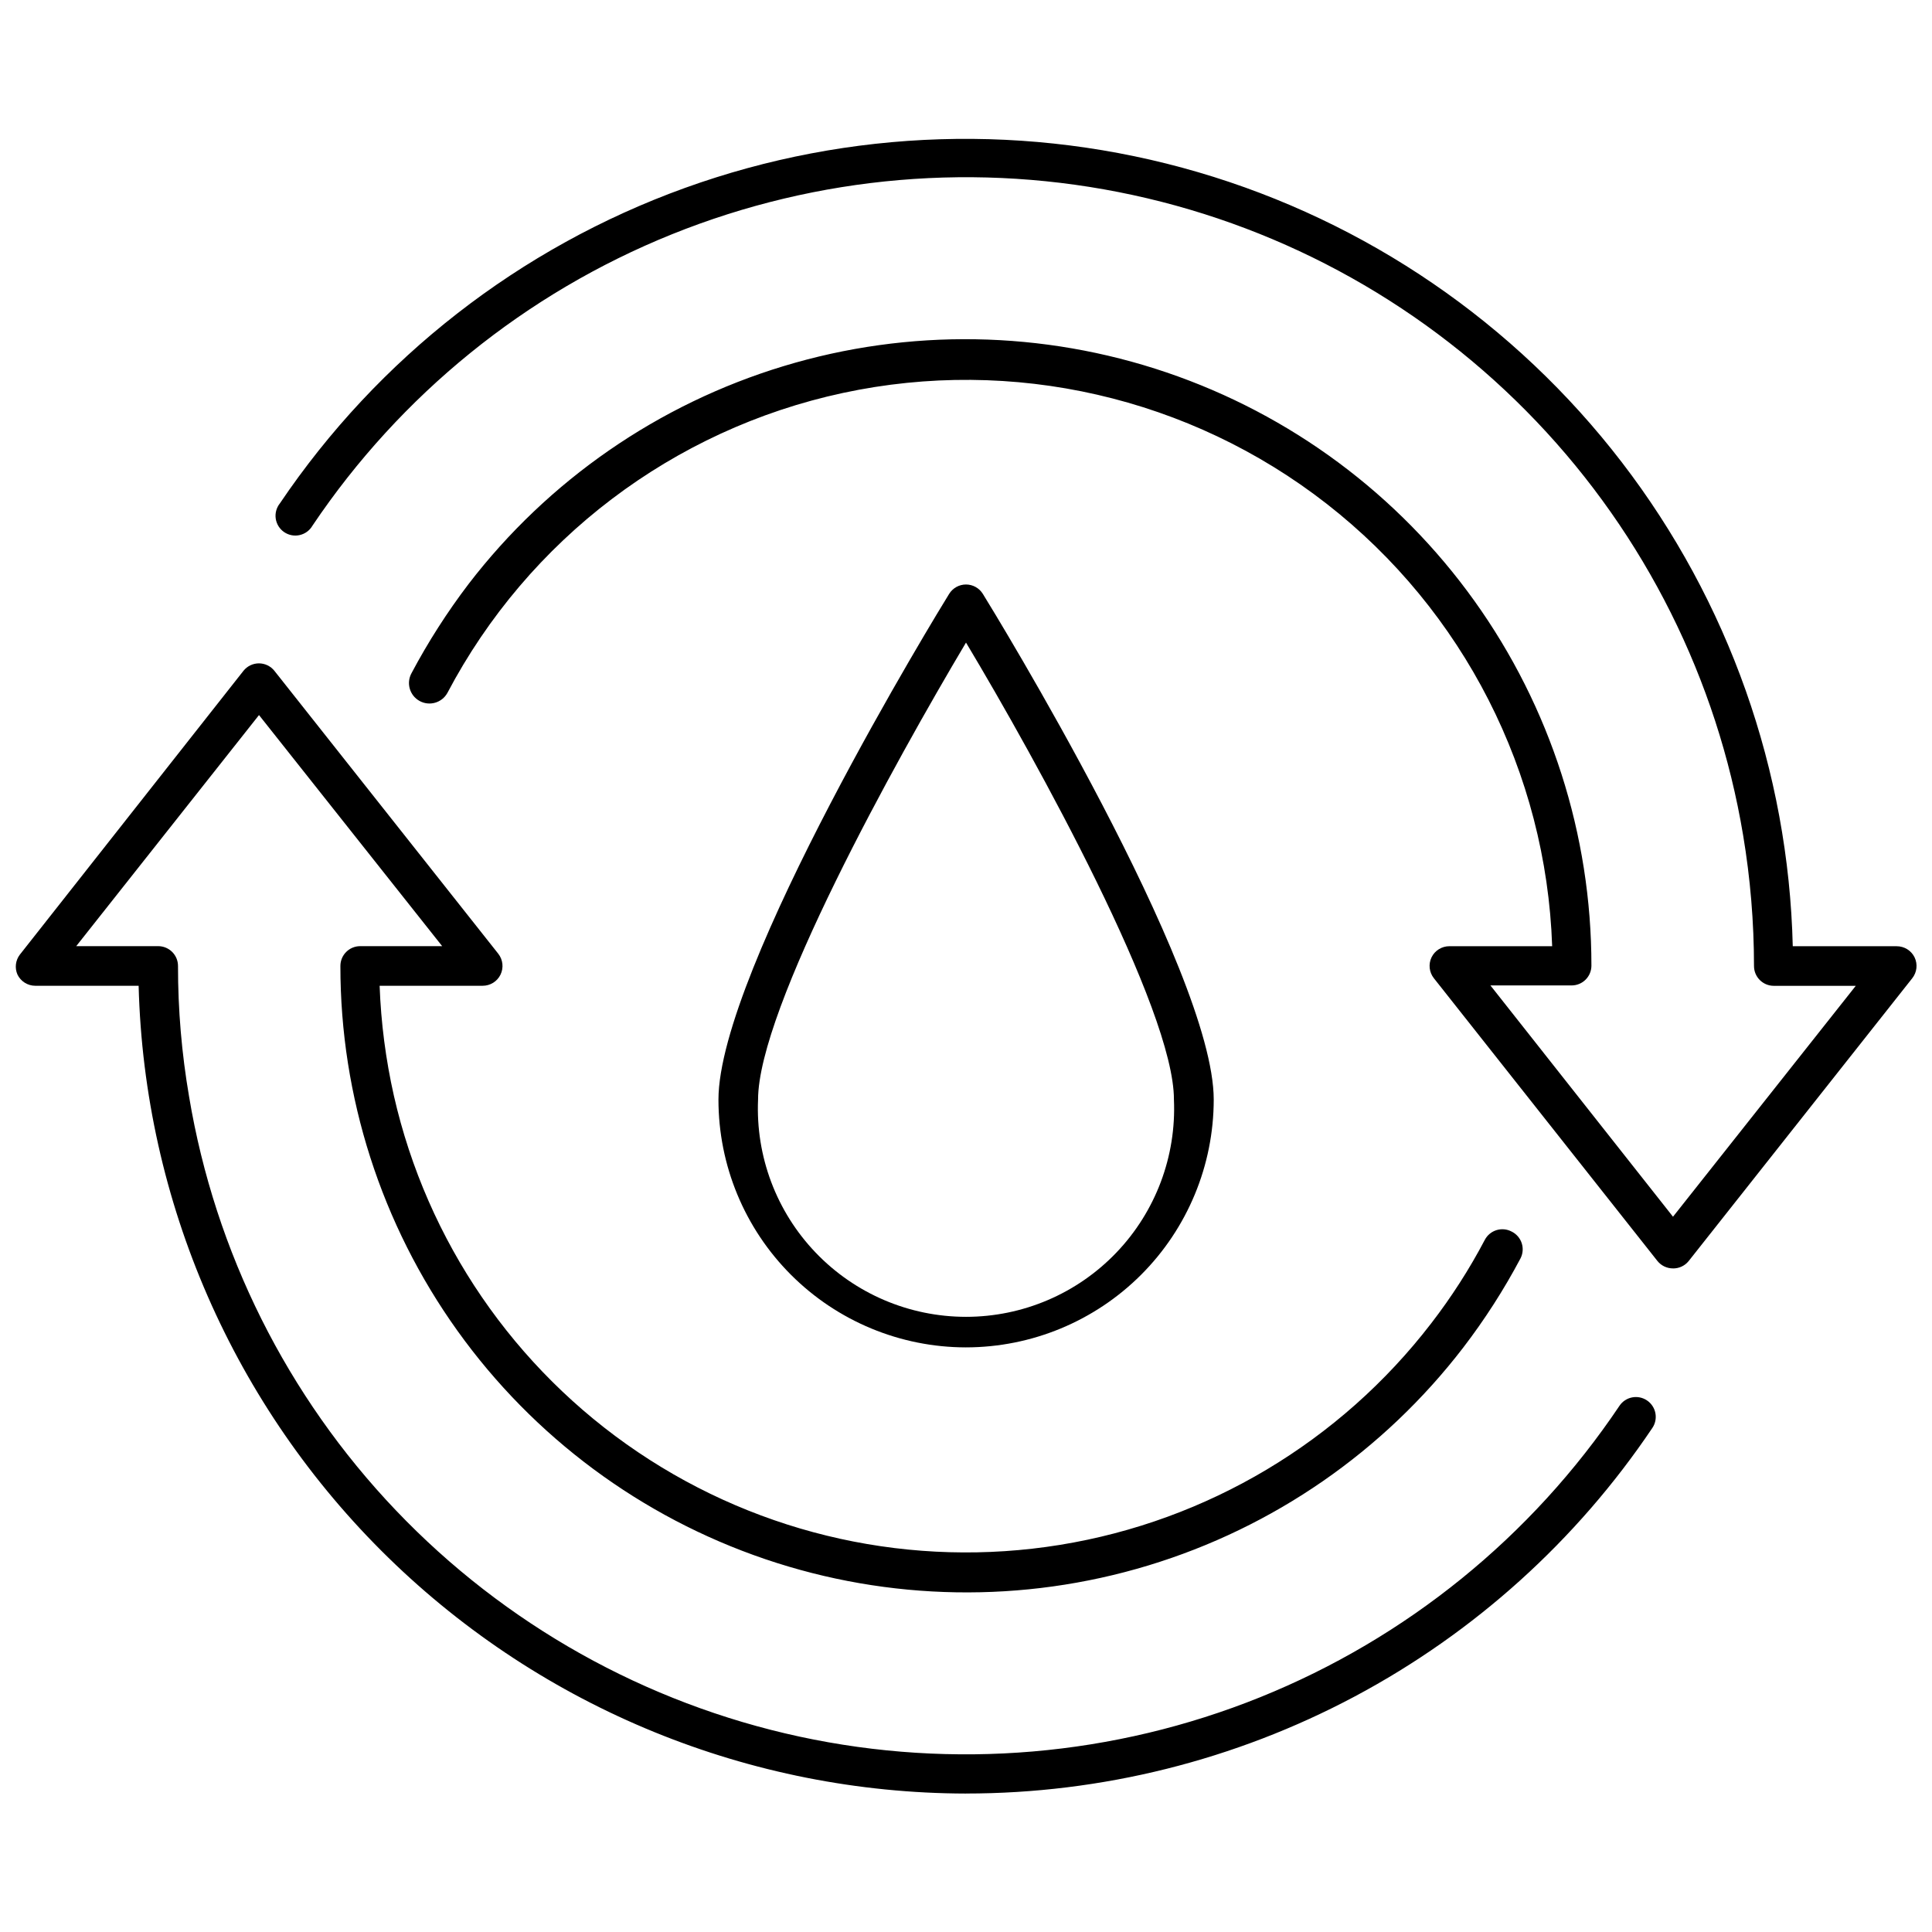
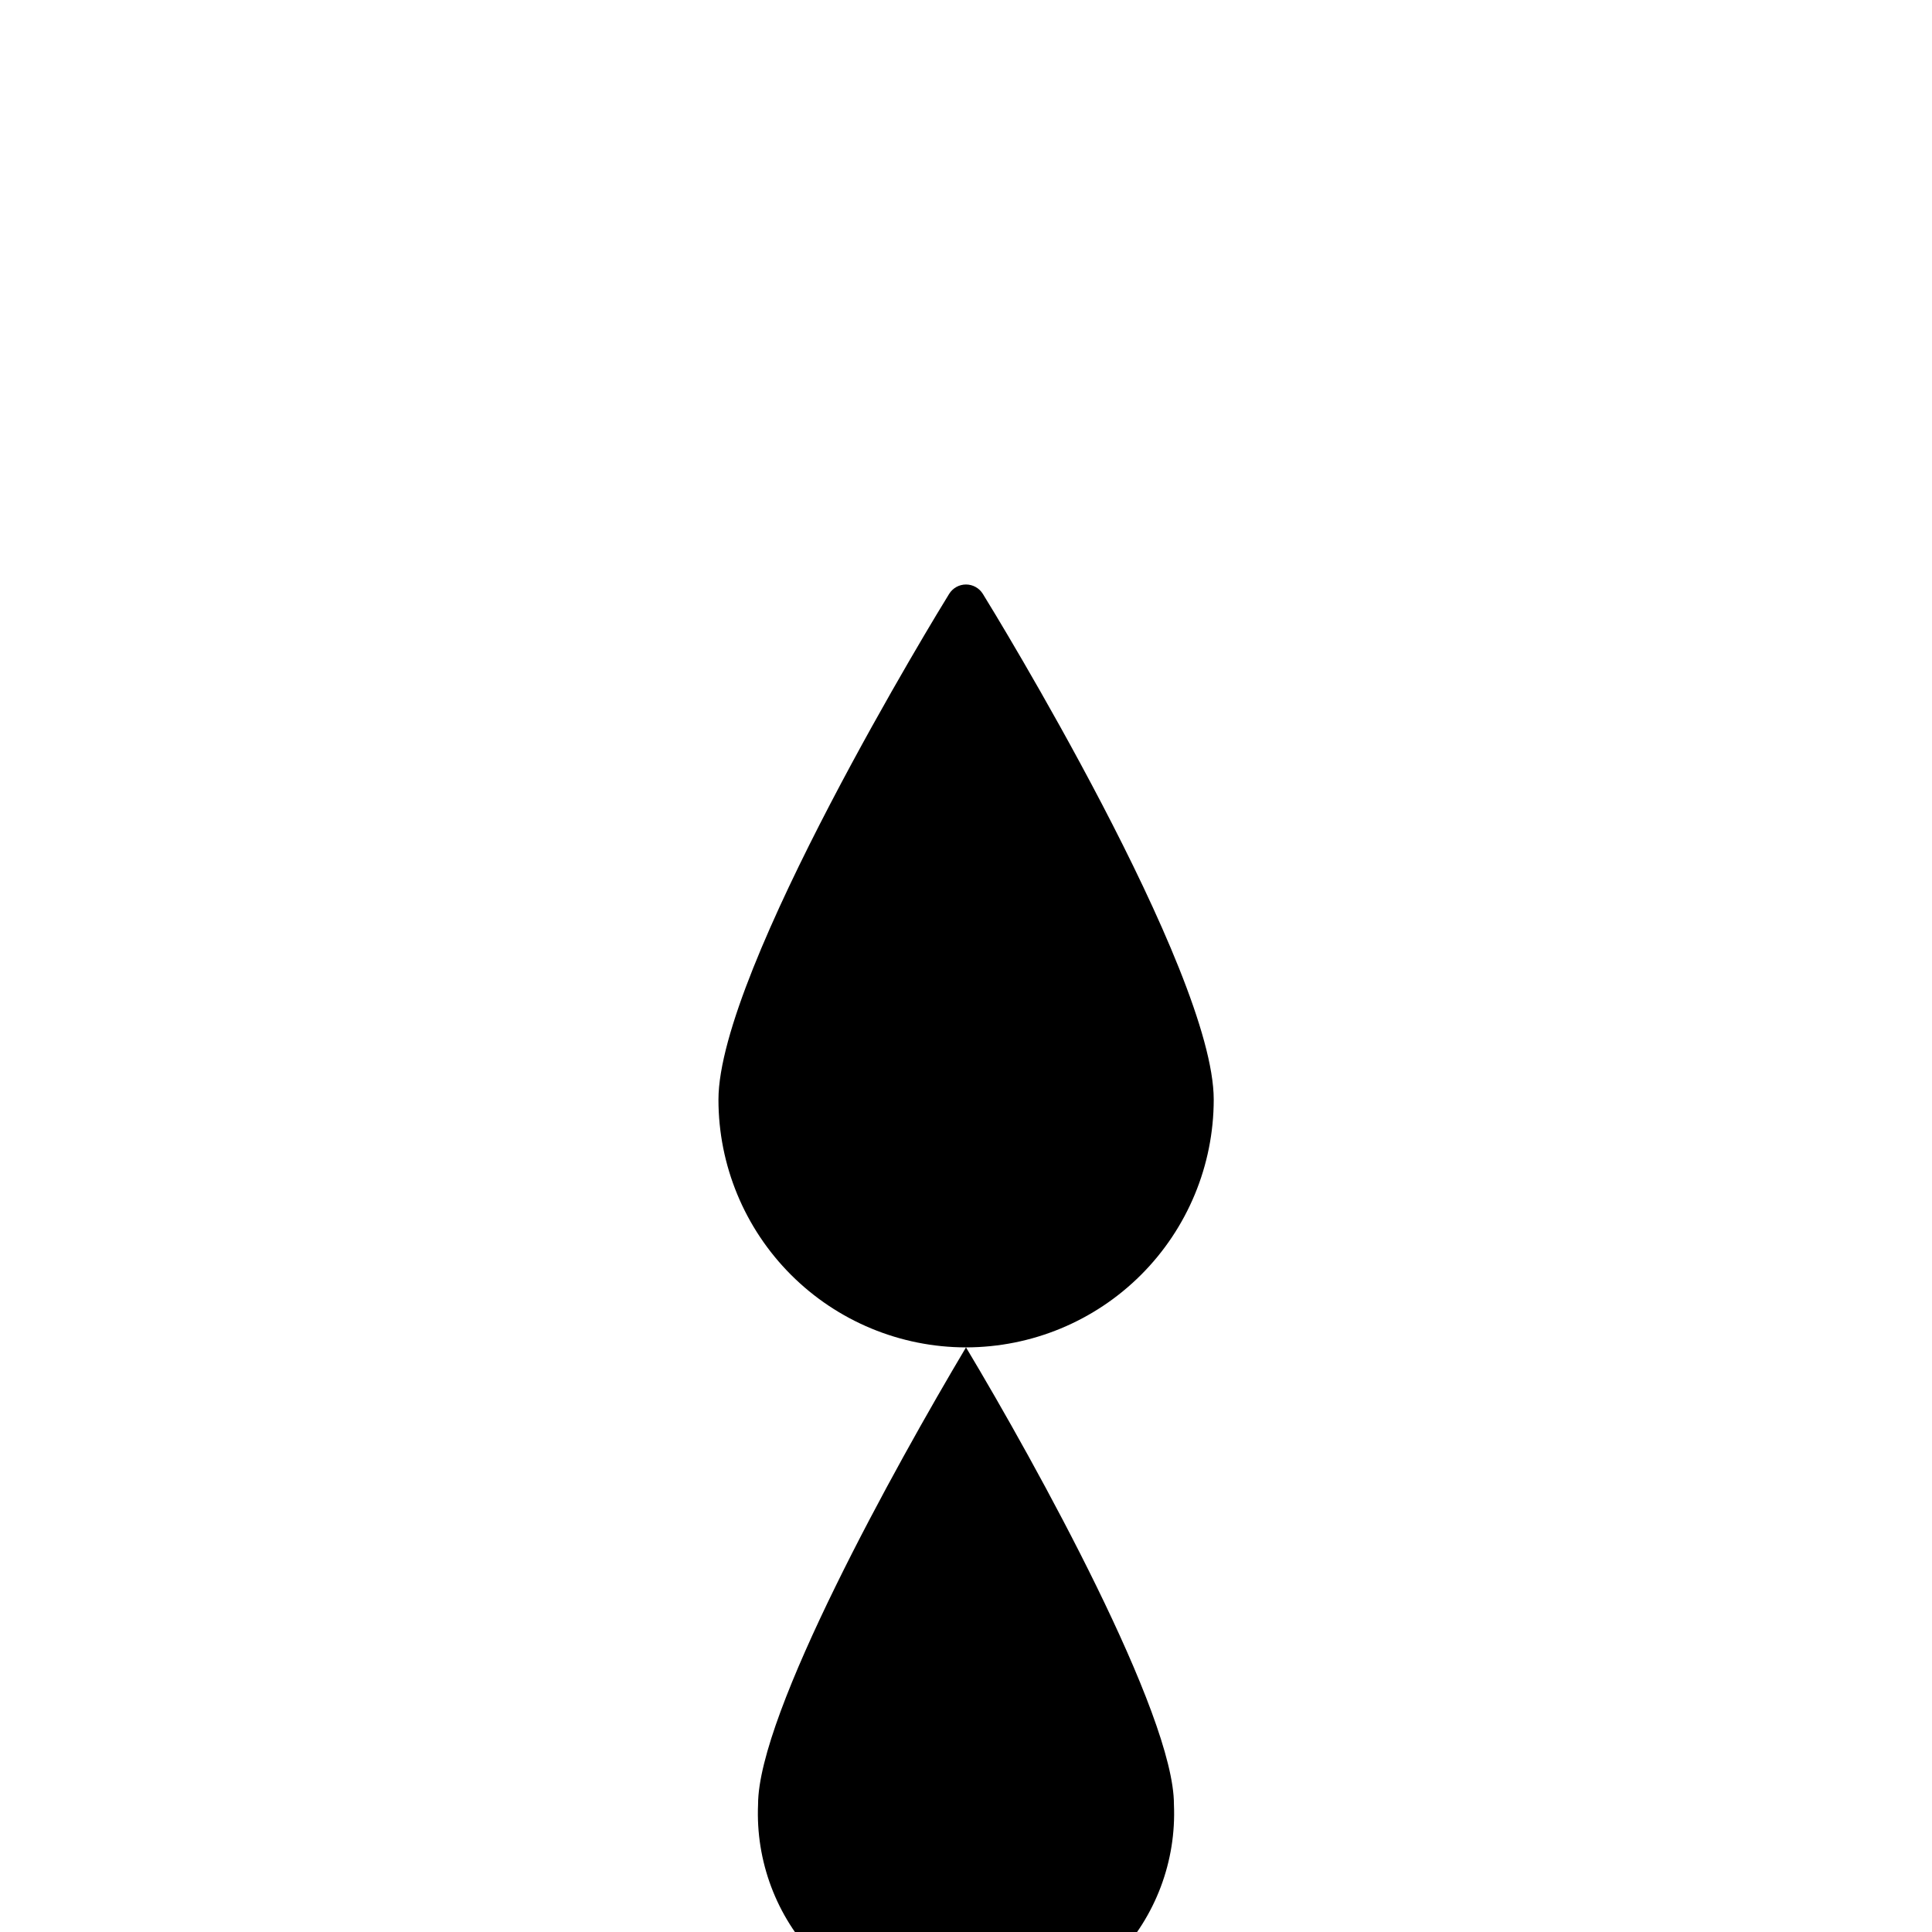
<svg xmlns="http://www.w3.org/2000/svg" width="800px" height="800px" version="1.1" viewBox="144 144 512 512">
  <defs>
    <clipPath id="b">
-       <path d="m217 180h434.9v301h-434.9z" />
-     </clipPath>
+       </clipPath>
    <clipPath id="a">
-       <path d="m148.09 319h434.91v301h-434.91z" />
-     </clipPath>
+       </clipPath>
  </defs>
  <g clip-path="url(#b)">
-     <path d="m587.35 480.14c-1.586 0.004-3.094-0.711-4.094-1.941l-59.25-74.941c-1.262-1.578-1.508-3.742-0.629-5.566 0.883-1.801 2.719-2.941 4.723-2.938h27.238c-1.57-45.988-23.445-88.918-59.727-117.22-36.285-28.301-83.246-39.066-128.23-29.398-44.988 9.672-83.379 38.785-104.82 79.5-1.449 2.621-4.754 3.574-7.375 2.125-2.625-1.449-3.574-4.75-2.125-7.375 4.391-8.266 9.445-16.164 15.113-23.613 21.117-27.504 50.32-47.699 83.504-57.754 33.184-10.055 68.684-9.461 101.52 1.695 32.828 11.156 61.34 32.32 81.523 60.512 20.188 28.191 31.035 62 31.02 96.676 0 1.391-0.551 2.727-1.535 3.711-0.984 0.984-2.32 1.535-3.711 1.535h-21.52l48.387 61.297 48.438-61.191h-21.723c-2.898 0-5.25-2.348-5.25-5.246-0.004-11.625-0.969-23.227-2.887-34.691-6.879-41.215-25.969-79.418-54.805-109.66-28.836-30.246-66.082-51.137-106.93-59.973-40.84-8.836-83.395-5.211-122.15 10.406-38.758 15.621-71.934 42.516-95.238 77.199-0.727 1.27-1.945 2.176-3.371 2.504-1.422 0.332-2.918 0.051-4.129-0.77-1.207-0.82-2.019-2.109-2.242-3.551-0.219-1.445 0.176-2.918 1.086-4.059 26.008-38.547 63.602-67.824 107.34-83.605 43.738-15.777 91.363-17.242 135.99-4.184 44.629 13.062 83.949 39.973 112.28 76.848 28.332 36.875 44.207 81.801 45.328 128.29h27.555c2.004-0.004 3.84 1.137 4.723 2.938 0.879 1.824 0.633 3.988-0.629 5.566l-59.25 74.941c-1.012 1.246-2.539 1.961-4.148 1.941z" />
-   </g>
+     </g>
  <g clip-path="url(#a)">
-     <path d="m400 619.31c-57.223-0.117-112.14-22.547-153.09-62.52-40.945-39.977-64.684-94.344-66.172-151.55h-27.398c-2.016-0.004-3.852-1.168-4.723-2.992-0.75-1.734-0.508-3.738 0.633-5.246l59.25-75.203c0.992-1.262 2.512-2 4.117-2 1.605 0 3.125 0.738 4.121 2l59.301 74.941c1.25 1.582 1.484 3.738 0.602 5.555-0.883 1.812-2.731 2.957-4.746 2.945h-27.289c0.355 9.805 1.621 19.555 3.777 29.125 8.766 38.578 31.906 72.367 64.707 94.484 32.801 22.113 72.801 30.895 111.85 24.555 39.047-6.34 74.215-27.328 98.332-58.684 5.371-6.961 10.129-14.371 14.223-22.148 1.348-2.562 4.519-3.551 7.086-2.203 1.273 0.617 2.242 1.727 2.688 3.07 0.441 1.344 0.324 2.809-0.328 4.066-4.391 8.277-9.465 16.18-15.164 23.617-21.117 27.5-50.32 47.699-83.504 57.754-33.184 10.055-68.684 9.461-101.52-1.699-32.828-11.156-61.34-32.316-81.527-60.512-20.184-28.191-31.031-62-31.016-96.672 0-2.898 2.348-5.25 5.246-5.25h21.727l-48.543-61.242-48.438 61.242h21.727c1.391 0 2.727 0.555 3.711 1.539 0.984 0.984 1.535 2.316 1.535 3.711-0.012 11.605 0.973 23.195 2.938 34.637 6.883 41.211 25.977 79.406 54.812 109.64 28.836 30.234 66.086 51.117 106.92 59.945 40.84 8.824 83.387 5.188 122.14-10.441 38.746-15.633 71.91-42.531 95.195-77.223 0.777-1.16 1.984-1.957 3.352-2.223 1.371-0.266 2.789 0.023 3.941 0.805 1.156 0.777 1.957 1.984 2.223 3.352 0.266 1.371-0.023 2.789-0.805 3.941-20.055 29.82-47.133 54.254-78.852 71.148-31.723 16.895-67.105 25.73-103.04 25.73z" />
-   </g>
-   <path d="m400 501.07c-17.406-0.012-34.09-6.938-46.391-19.246-12.301-12.312-19.211-29.004-19.211-46.406 0-34.32 58.621-129.99 61.141-134.04 0.957-1.543 2.644-2.481 4.461-2.481s3.504 0.938 4.461 2.481c2.519 4.039 61.191 99.711 61.191 134.04-0.016 17.41-6.938 34.098-19.246 46.41-12.309 12.309-29 19.23-46.406 19.242zm0-186.78c-18.734 31.488-55.105 97.035-55.105 121.12-0.656 15.031 4.856 29.68 15.262 40.547 10.402 10.871 24.797 17.016 39.844 17.016 15.043 0 29.438-6.144 39.84-17.016 10.406-10.867 15.918-25.516 15.262-40.547 0.055-23.824-36.367-89.844-55.102-121.12z" />
+     </g>
+   <path d="m400 501.07c-17.406-0.012-34.09-6.938-46.391-19.246-12.301-12.312-19.211-29.004-19.211-46.406 0-34.32 58.621-129.99 61.141-134.04 0.957-1.543 2.644-2.481 4.461-2.481s3.504 0.938 4.461 2.481c2.519 4.039 61.191 99.711 61.191 134.04-0.016 17.41-6.938 34.098-19.246 46.41-12.309 12.309-29 19.23-46.406 19.242zc-18.734 31.488-55.105 97.035-55.105 121.12-0.656 15.031 4.856 29.68 15.262 40.547 10.402 10.871 24.797 17.016 39.844 17.016 15.043 0 29.438-6.144 39.84-17.016 10.406-10.867 15.918-25.516 15.262-40.547 0.055-23.824-36.367-89.844-55.102-121.12z" />
</svg>